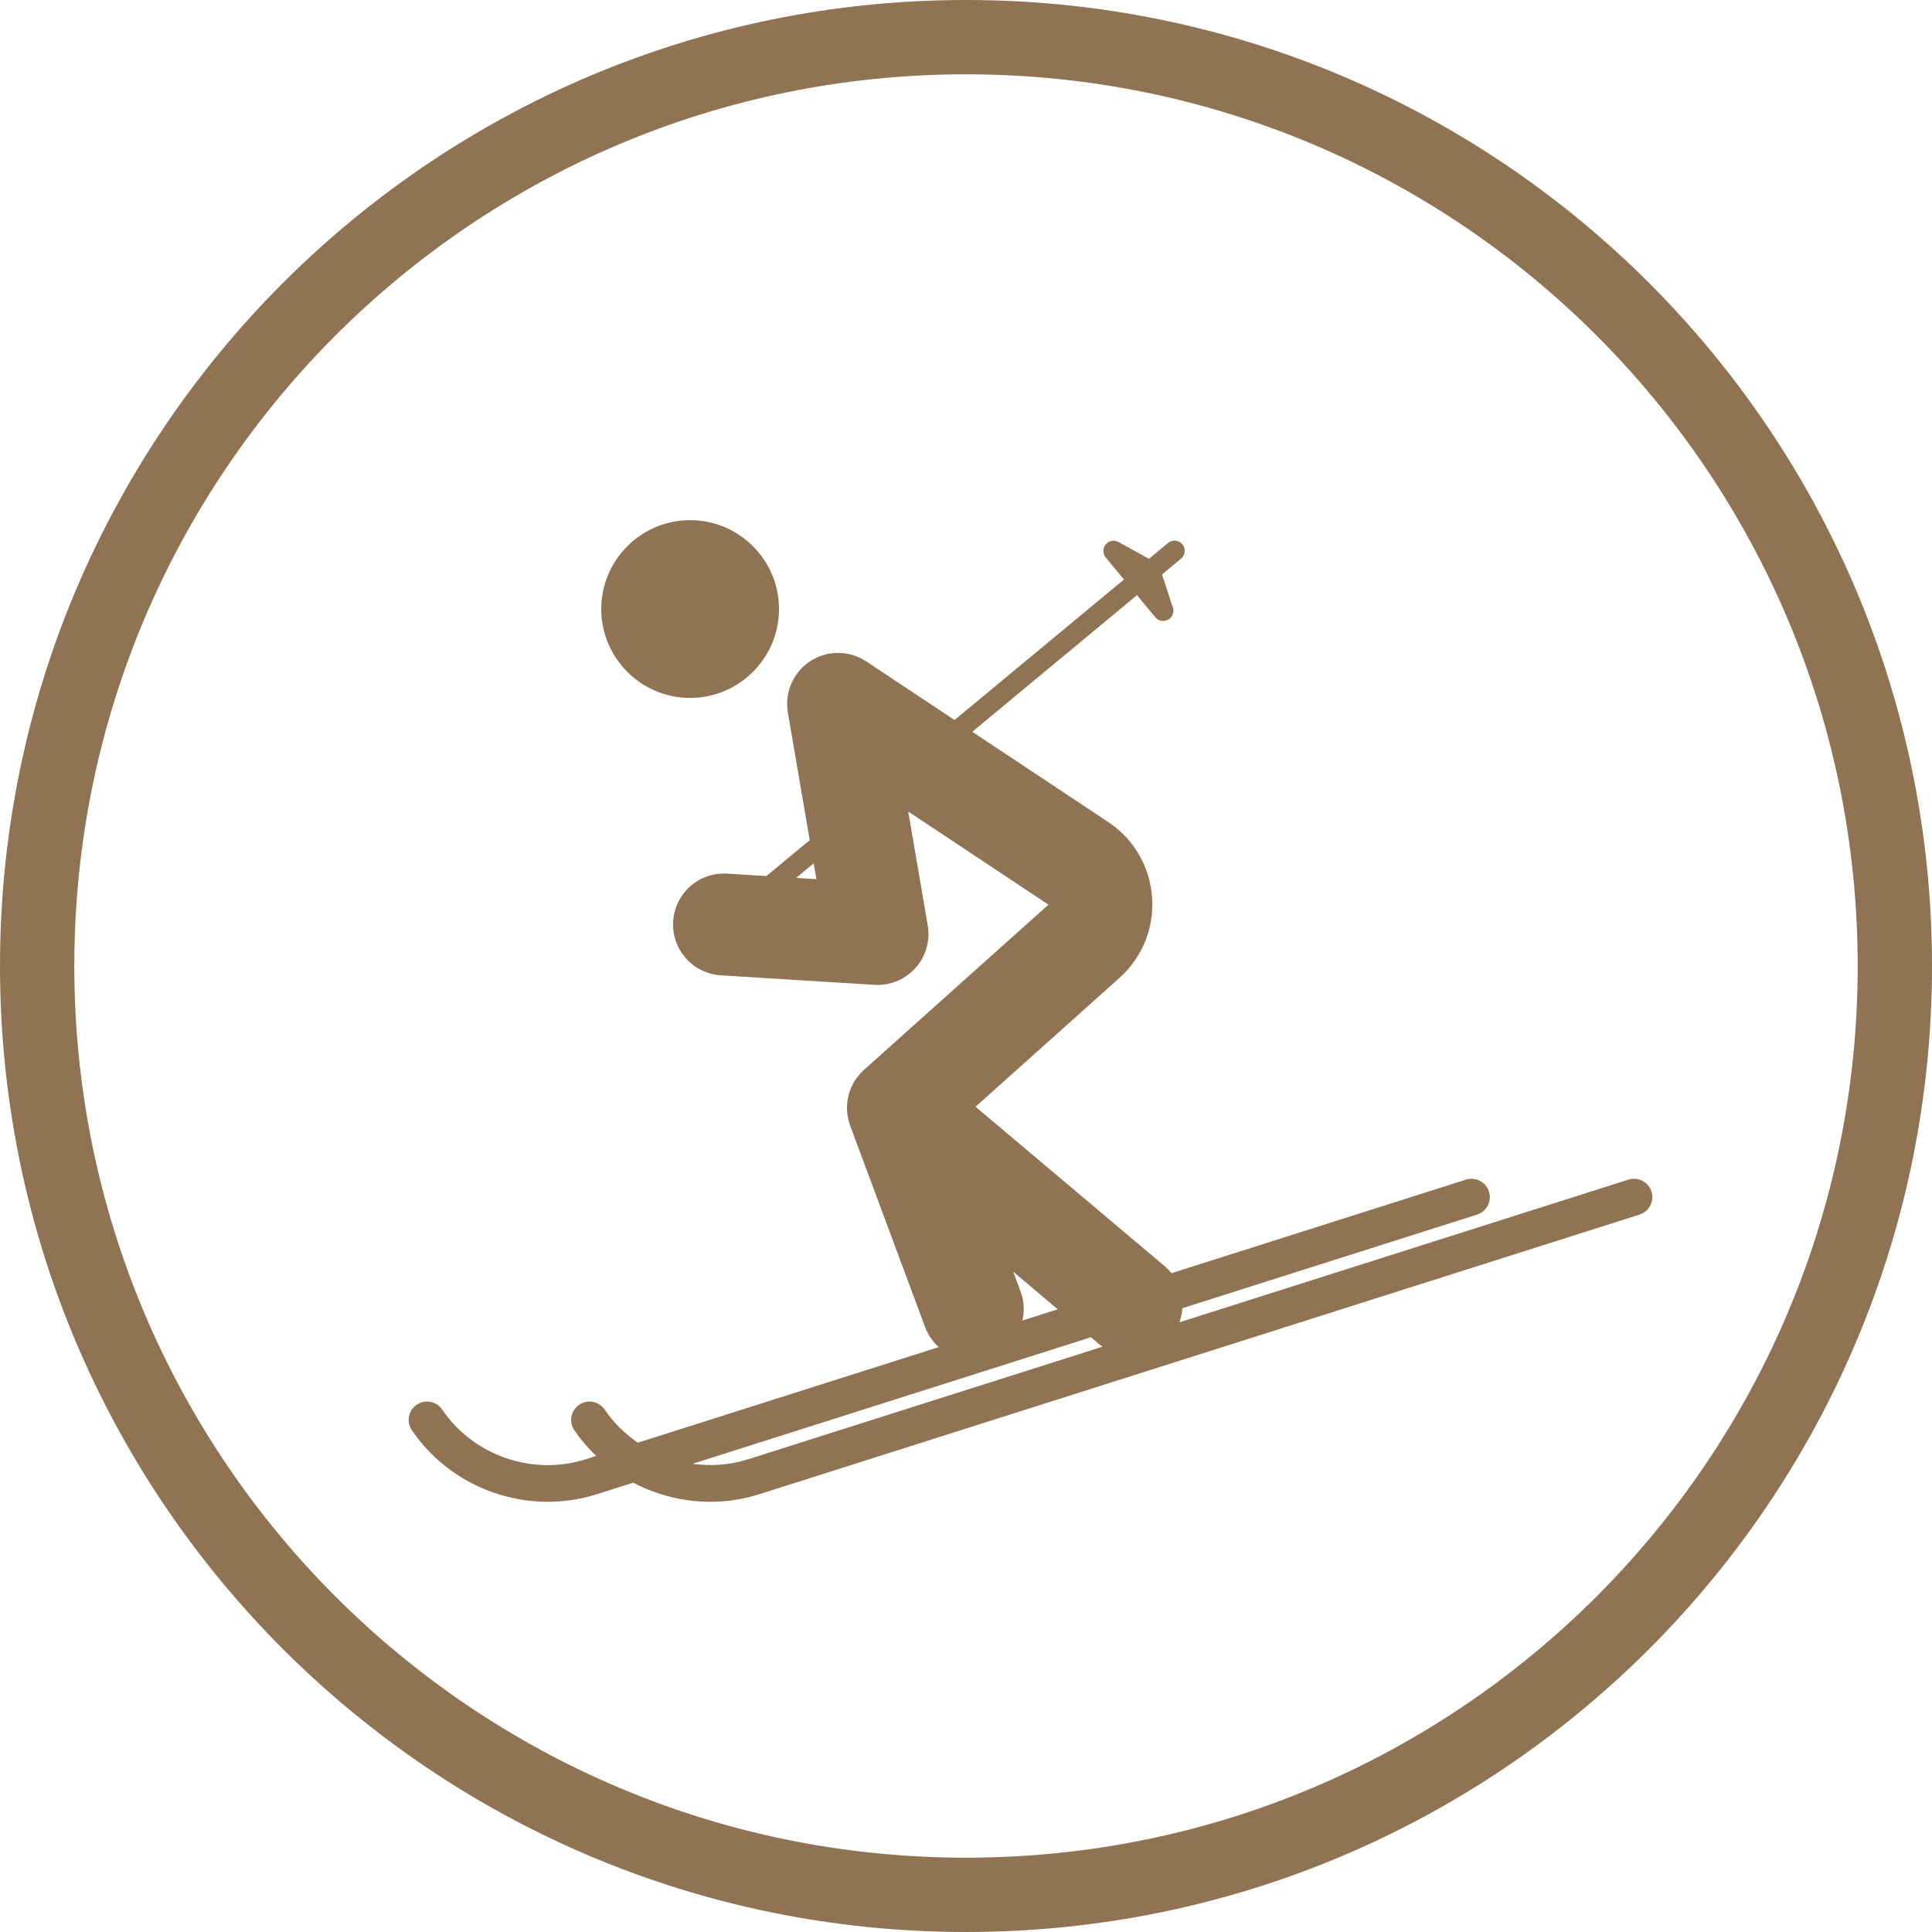
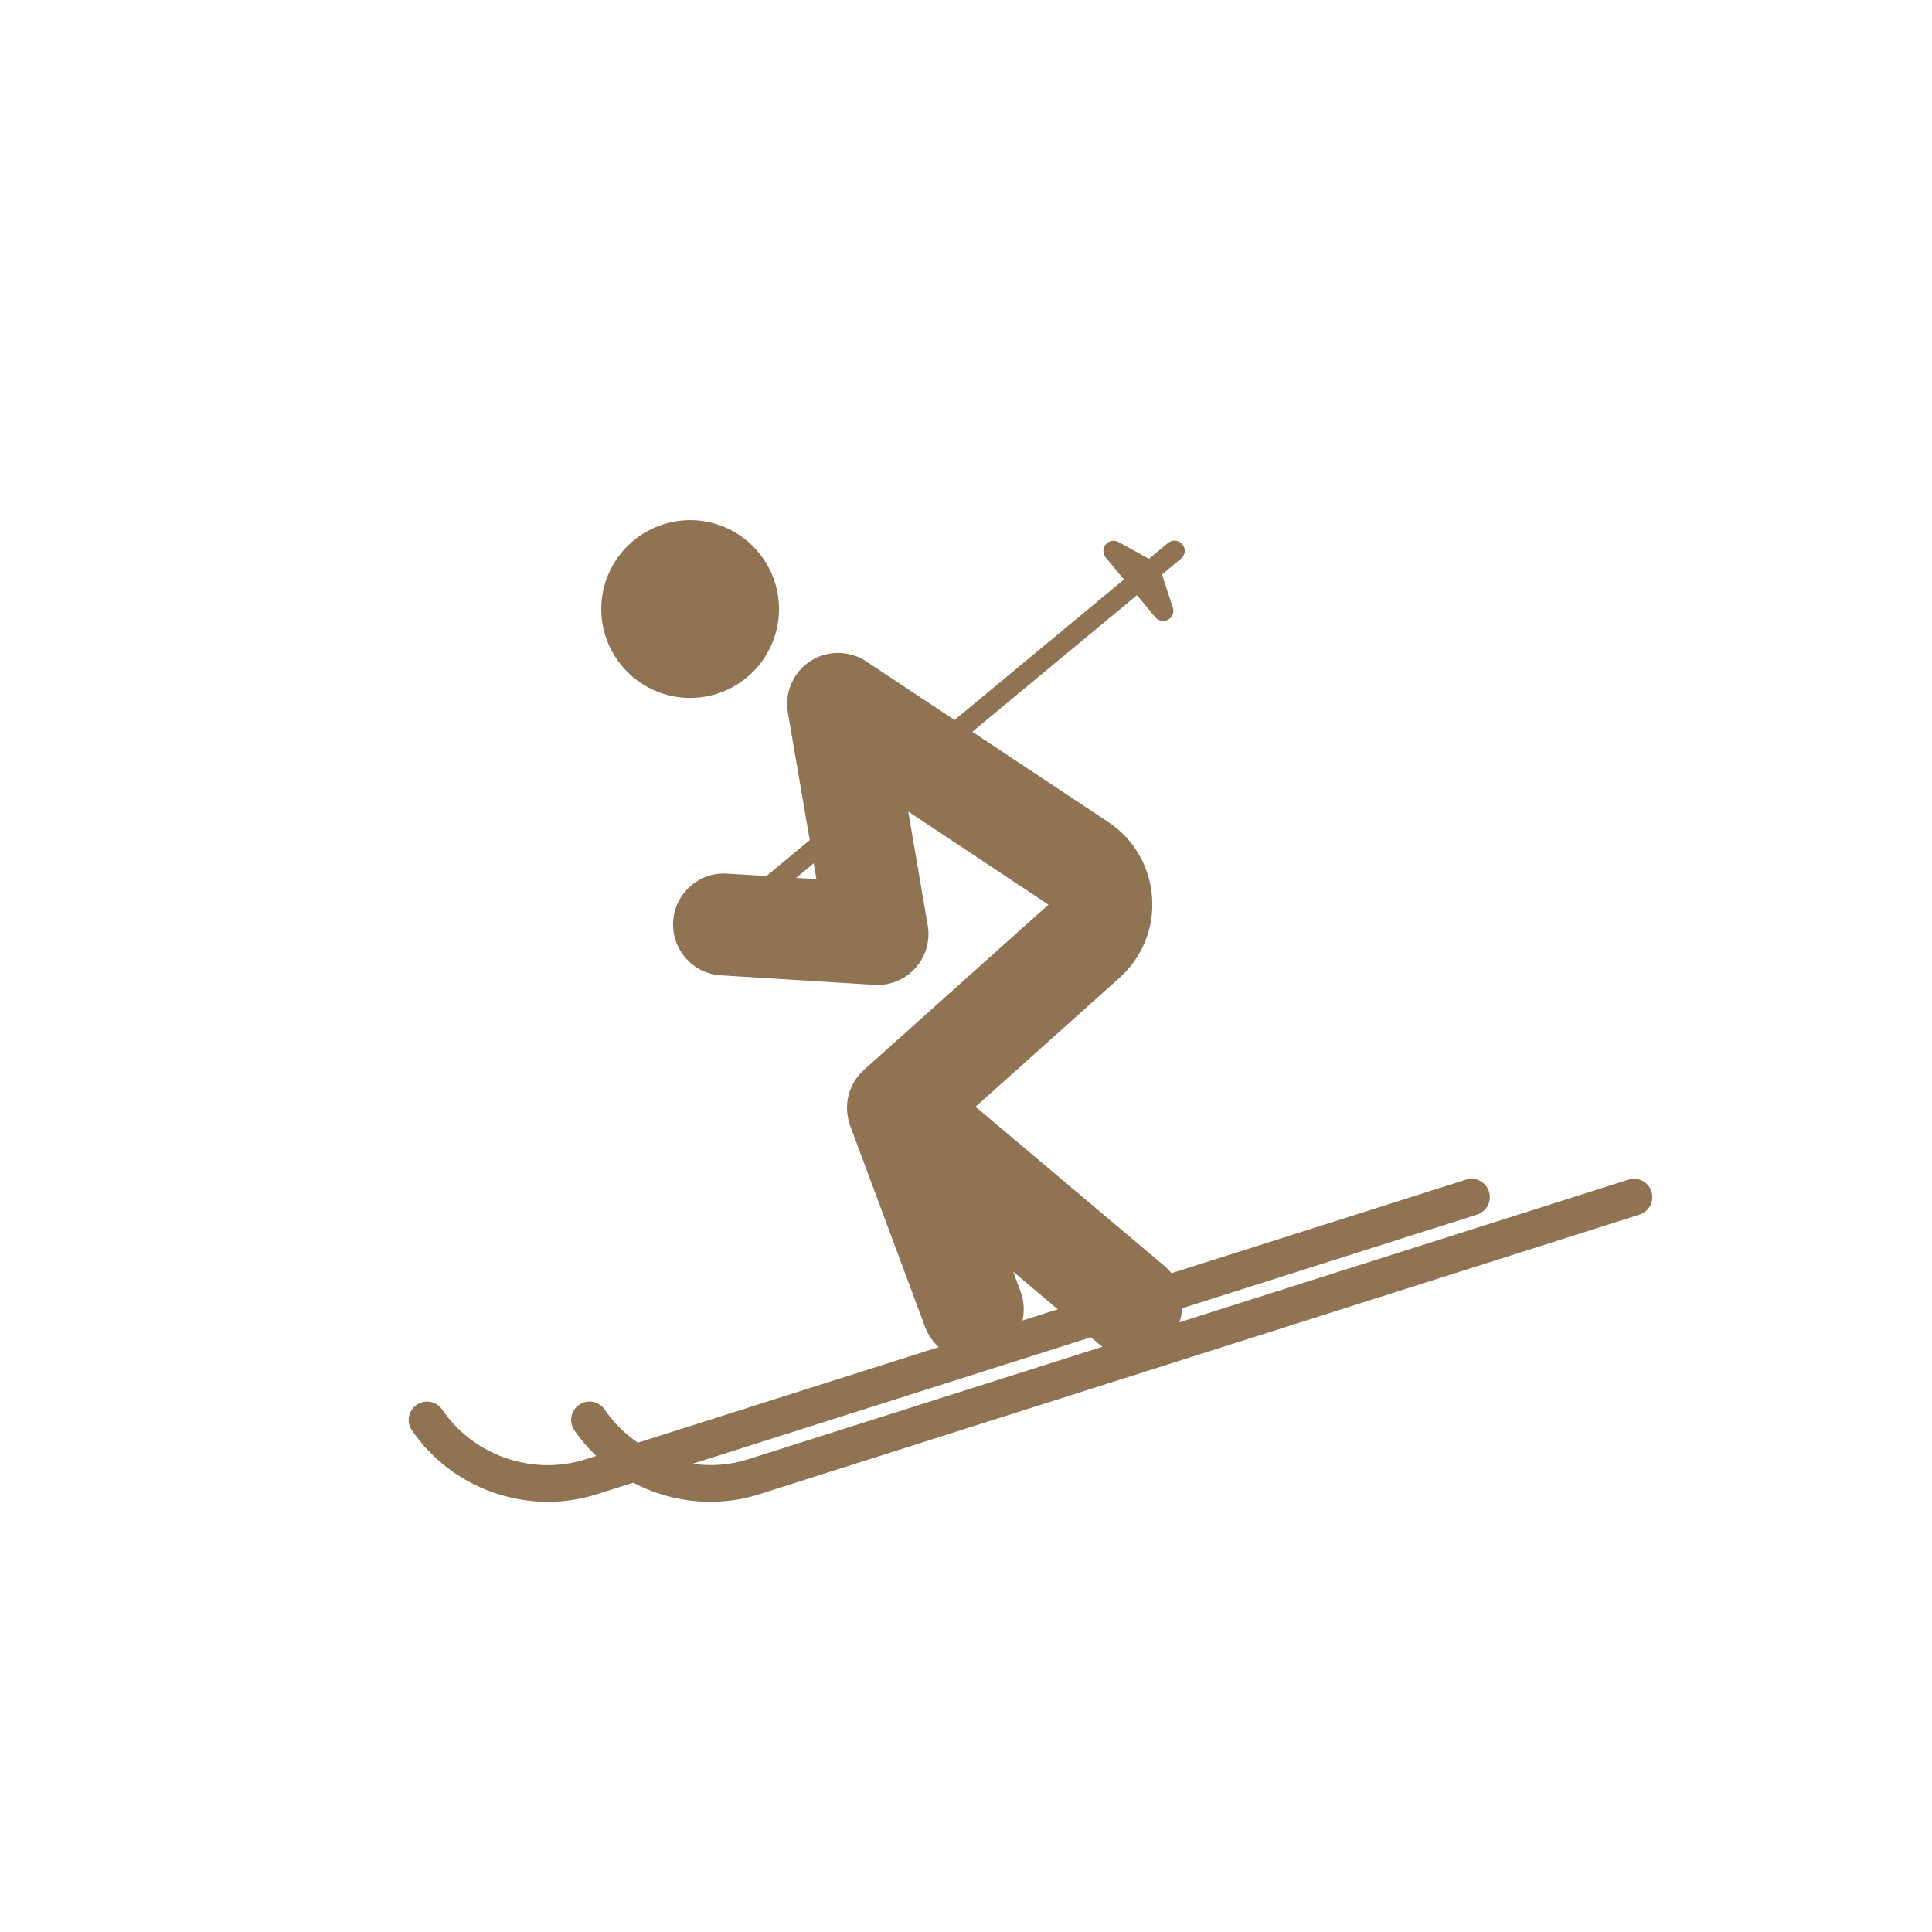
<svg xmlns="http://www.w3.org/2000/svg" width="52" height="52" viewBox="0 0 52 52">
  <g fill="none" fill-rule="evenodd" transform="translate(1 1)">
-     <path stroke="#907353" stroke-width="2" d="M25,50 C38.807,50 50,38.807 50,25 C50,11.193 38.807,0 25,0 C11.193,0 0,11.193 0,25 C0,38.807 11.193,50 25,50 Z" />
    <path fill="#907353" d="M19.138,38.276 C18.645,38.433 18.134,38.467 17.641,38.398 L28.363,34.992 L28.572,35.169 C28.605,35.197 28.639,35.222 28.674,35.247 L19.138,38.276 Z M27.47,34.24 L26.519,34.542 C26.577,34.29 26.565,34.019 26.468,33.759 L26.27,33.228 L27.47,34.24 Z M20.428,22.629 L20.901,22.236 L20.974,22.663 L20.428,22.629 Z M43.449,31.071 C43.367,30.811 43.089,30.668 42.829,30.75 L30.743,34.59 C30.787,34.467 30.814,34.339 30.822,34.211 L38.755,31.691 C39.015,31.608 39.159,31.331 39.076,31.071 C38.994,30.811 38.716,30.668 38.456,30.75 L30.53,33.268 C30.474,33.198 30.411,33.132 30.339,33.072 L25.257,28.788 L29.13,25.32 C29.748,24.767 30.068,23.975 30.008,23.148 C29.948,22.321 29.518,21.583 28.827,21.124 L25.169,18.696 L29.602,15.019 L30.095,15.613 C30.148,15.678 30.226,15.712 30.306,15.712 L30.309,15.712 C30.46,15.712 30.582,15.589 30.582,15.438 C30.582,15.396 30.573,15.356 30.556,15.321 L30.275,14.462 L30.788,14.036 C30.905,13.939 30.921,13.767 30.824,13.65 C30.727,13.533 30.554,13.517 30.438,13.614 L29.925,14.04 L29.103,13.588 C28.988,13.525 28.844,13.552 28.76,13.654 C28.676,13.755 28.676,13.902 28.76,14.004 L29.252,14.597 L24.692,18.379 L22.315,16.801 C22.305,16.794 22.294,16.789 22.284,16.782 C22.26,16.768 22.237,16.753 22.212,16.74 C22.196,16.731 22.179,16.723 22.162,16.714 C22.139,16.703 22.116,16.692 22.092,16.682 C22.074,16.674 22.055,16.667 22.037,16.66 C22.013,16.651 21.99,16.643 21.966,16.635 C21.947,16.629 21.928,16.624 21.909,16.619 C21.885,16.613 21.861,16.607 21.837,16.602 C21.817,16.598 21.798,16.594 21.778,16.591 C21.754,16.587 21.729,16.583 21.705,16.581 C21.685,16.579 21.665,16.577 21.645,16.576 C21.62,16.574 21.596,16.573 21.572,16.573 C21.551,16.573 21.529,16.573 21.508,16.574 C21.485,16.575 21.462,16.576 21.439,16.578 C21.415,16.58 21.392,16.583 21.369,16.586 C21.354,16.588 21.339,16.589 21.325,16.592 C21.318,16.593 21.312,16.595 21.305,16.596 C21.281,16.6 21.258,16.606 21.235,16.612 C21.214,16.617 21.192,16.622 21.171,16.628 C21.151,16.634 21.131,16.641 21.111,16.648 C21.089,16.656 21.066,16.663 21.043,16.672 C21.025,16.679 21.008,16.688 20.991,16.696 C20.968,16.706 20.944,16.716 20.922,16.728 C20.904,16.737 20.888,16.747 20.871,16.757 C20.85,16.769 20.828,16.781 20.808,16.795 C20.79,16.806 20.772,16.82 20.755,16.832 C20.737,16.845 20.718,16.858 20.701,16.872 C20.683,16.886 20.666,16.902 20.649,16.917 C20.633,16.932 20.616,16.945 20.601,16.96 C20.585,16.976 20.57,16.993 20.555,17.009 C20.539,17.026 20.523,17.042 20.509,17.06 C20.495,17.075 20.483,17.092 20.471,17.108 C20.455,17.128 20.44,17.148 20.426,17.169 C20.422,17.174 20.418,17.179 20.414,17.185 C20.406,17.196 20.4,17.208 20.393,17.22 C20.38,17.241 20.367,17.263 20.355,17.285 C20.345,17.303 20.335,17.323 20.326,17.342 C20.315,17.363 20.305,17.384 20.296,17.405 C20.287,17.425 20.279,17.446 20.272,17.467 C20.264,17.488 20.257,17.509 20.25,17.53 C20.243,17.551 20.237,17.573 20.231,17.595 C20.226,17.617 20.22,17.638 20.216,17.66 C20.211,17.681 20.207,17.704 20.204,17.726 C20.2,17.748 20.197,17.77 20.194,17.792 C20.192,17.814 20.19,17.837 20.189,17.859 C20.188,17.881 20.187,17.903 20.186,17.925 C20.186,17.949 20.187,17.972 20.188,17.996 C20.188,18.017 20.189,18.038 20.191,18.059 C20.193,18.084 20.197,18.109 20.2,18.134 C20.202,18.148 20.203,18.161 20.205,18.175 L20.794,21.612 L19.628,22.579 L18.571,22.514 C17.814,22.466 17.165,23.042 17.118,23.798 C17.071,24.554 17.646,25.204 18.402,25.251 L22.534,25.507 C22.562,25.509 22.59,25.51 22.618,25.51 C23.006,25.51 23.378,25.345 23.639,25.054 C23.919,24.743 24.041,24.32 23.97,23.907 L23.445,20.843 L27.22,23.349 L22.252,27.797 C22.249,27.8 22.247,27.803 22.244,27.805 C22.217,27.83 22.191,27.856 22.167,27.883 C22.159,27.891 22.151,27.898 22.143,27.907 C22.115,27.939 22.089,27.972 22.064,28.006 C22.061,28.009 22.057,28.013 22.055,28.017 C22.027,28.055 22.002,28.095 21.978,28.135 C21.972,28.146 21.967,28.157 21.961,28.168 C21.945,28.198 21.929,28.228 21.916,28.259 C21.909,28.275 21.903,28.291 21.896,28.307 C21.885,28.334 21.875,28.362 21.865,28.389 C21.86,28.406 21.855,28.424 21.85,28.441 C21.842,28.469 21.835,28.497 21.828,28.526 C21.825,28.543 21.822,28.56 21.818,28.577 C21.813,28.607 21.809,28.637 21.805,28.667 C21.803,28.683 21.802,28.7 21.801,28.716 C21.798,28.748 21.797,28.779 21.797,28.812 C21.797,28.821 21.796,28.83 21.796,28.839 C21.796,28.846 21.797,28.852 21.797,28.858 C21.798,28.891 21.801,28.923 21.804,28.955 C21.805,28.971 21.807,28.987 21.809,29.003 C21.813,29.033 21.819,29.062 21.825,29.092 C21.828,29.11 21.831,29.127 21.836,29.145 C21.842,29.172 21.851,29.198 21.859,29.224 C21.865,29.244 21.87,29.264 21.878,29.284 C21.879,29.288 21.88,29.292 21.882,29.297 L23.898,34.715 C23.978,34.931 24.107,35.114 24.268,35.257 L16.169,37.83 C15.824,37.595 15.518,37.297 15.275,36.939 C15.122,36.714 14.814,36.655 14.589,36.809 C14.364,36.962 14.305,37.269 14.458,37.494 C14.631,37.749 14.83,37.979 15.046,38.187 L14.765,38.276 C13.334,38.731 11.746,38.181 10.902,36.939 C10.749,36.714 10.442,36.655 10.216,36.809 C9.991,36.962 9.932,37.269 10.085,37.494 C10.918,38.719 12.311,39.421 13.746,39.421 C14.187,39.421 14.631,39.355 15.064,39.217 L16.044,38.906 C16.68,39.241 17.394,39.421 18.119,39.421 C18.56,39.421 19.004,39.355 19.437,39.217 L43.128,31.691 C43.388,31.608 43.532,31.331 43.449,31.071 Z M19.967,15.392 C19.967,14.073 18.894,13 17.575,13 C16.256,13 15.183,14.073 15.183,15.392 C15.183,16.711 16.256,17.785 17.575,17.785 C18.894,17.785 19.967,16.711 19.967,15.392 Z" />
  </g>
</svg>